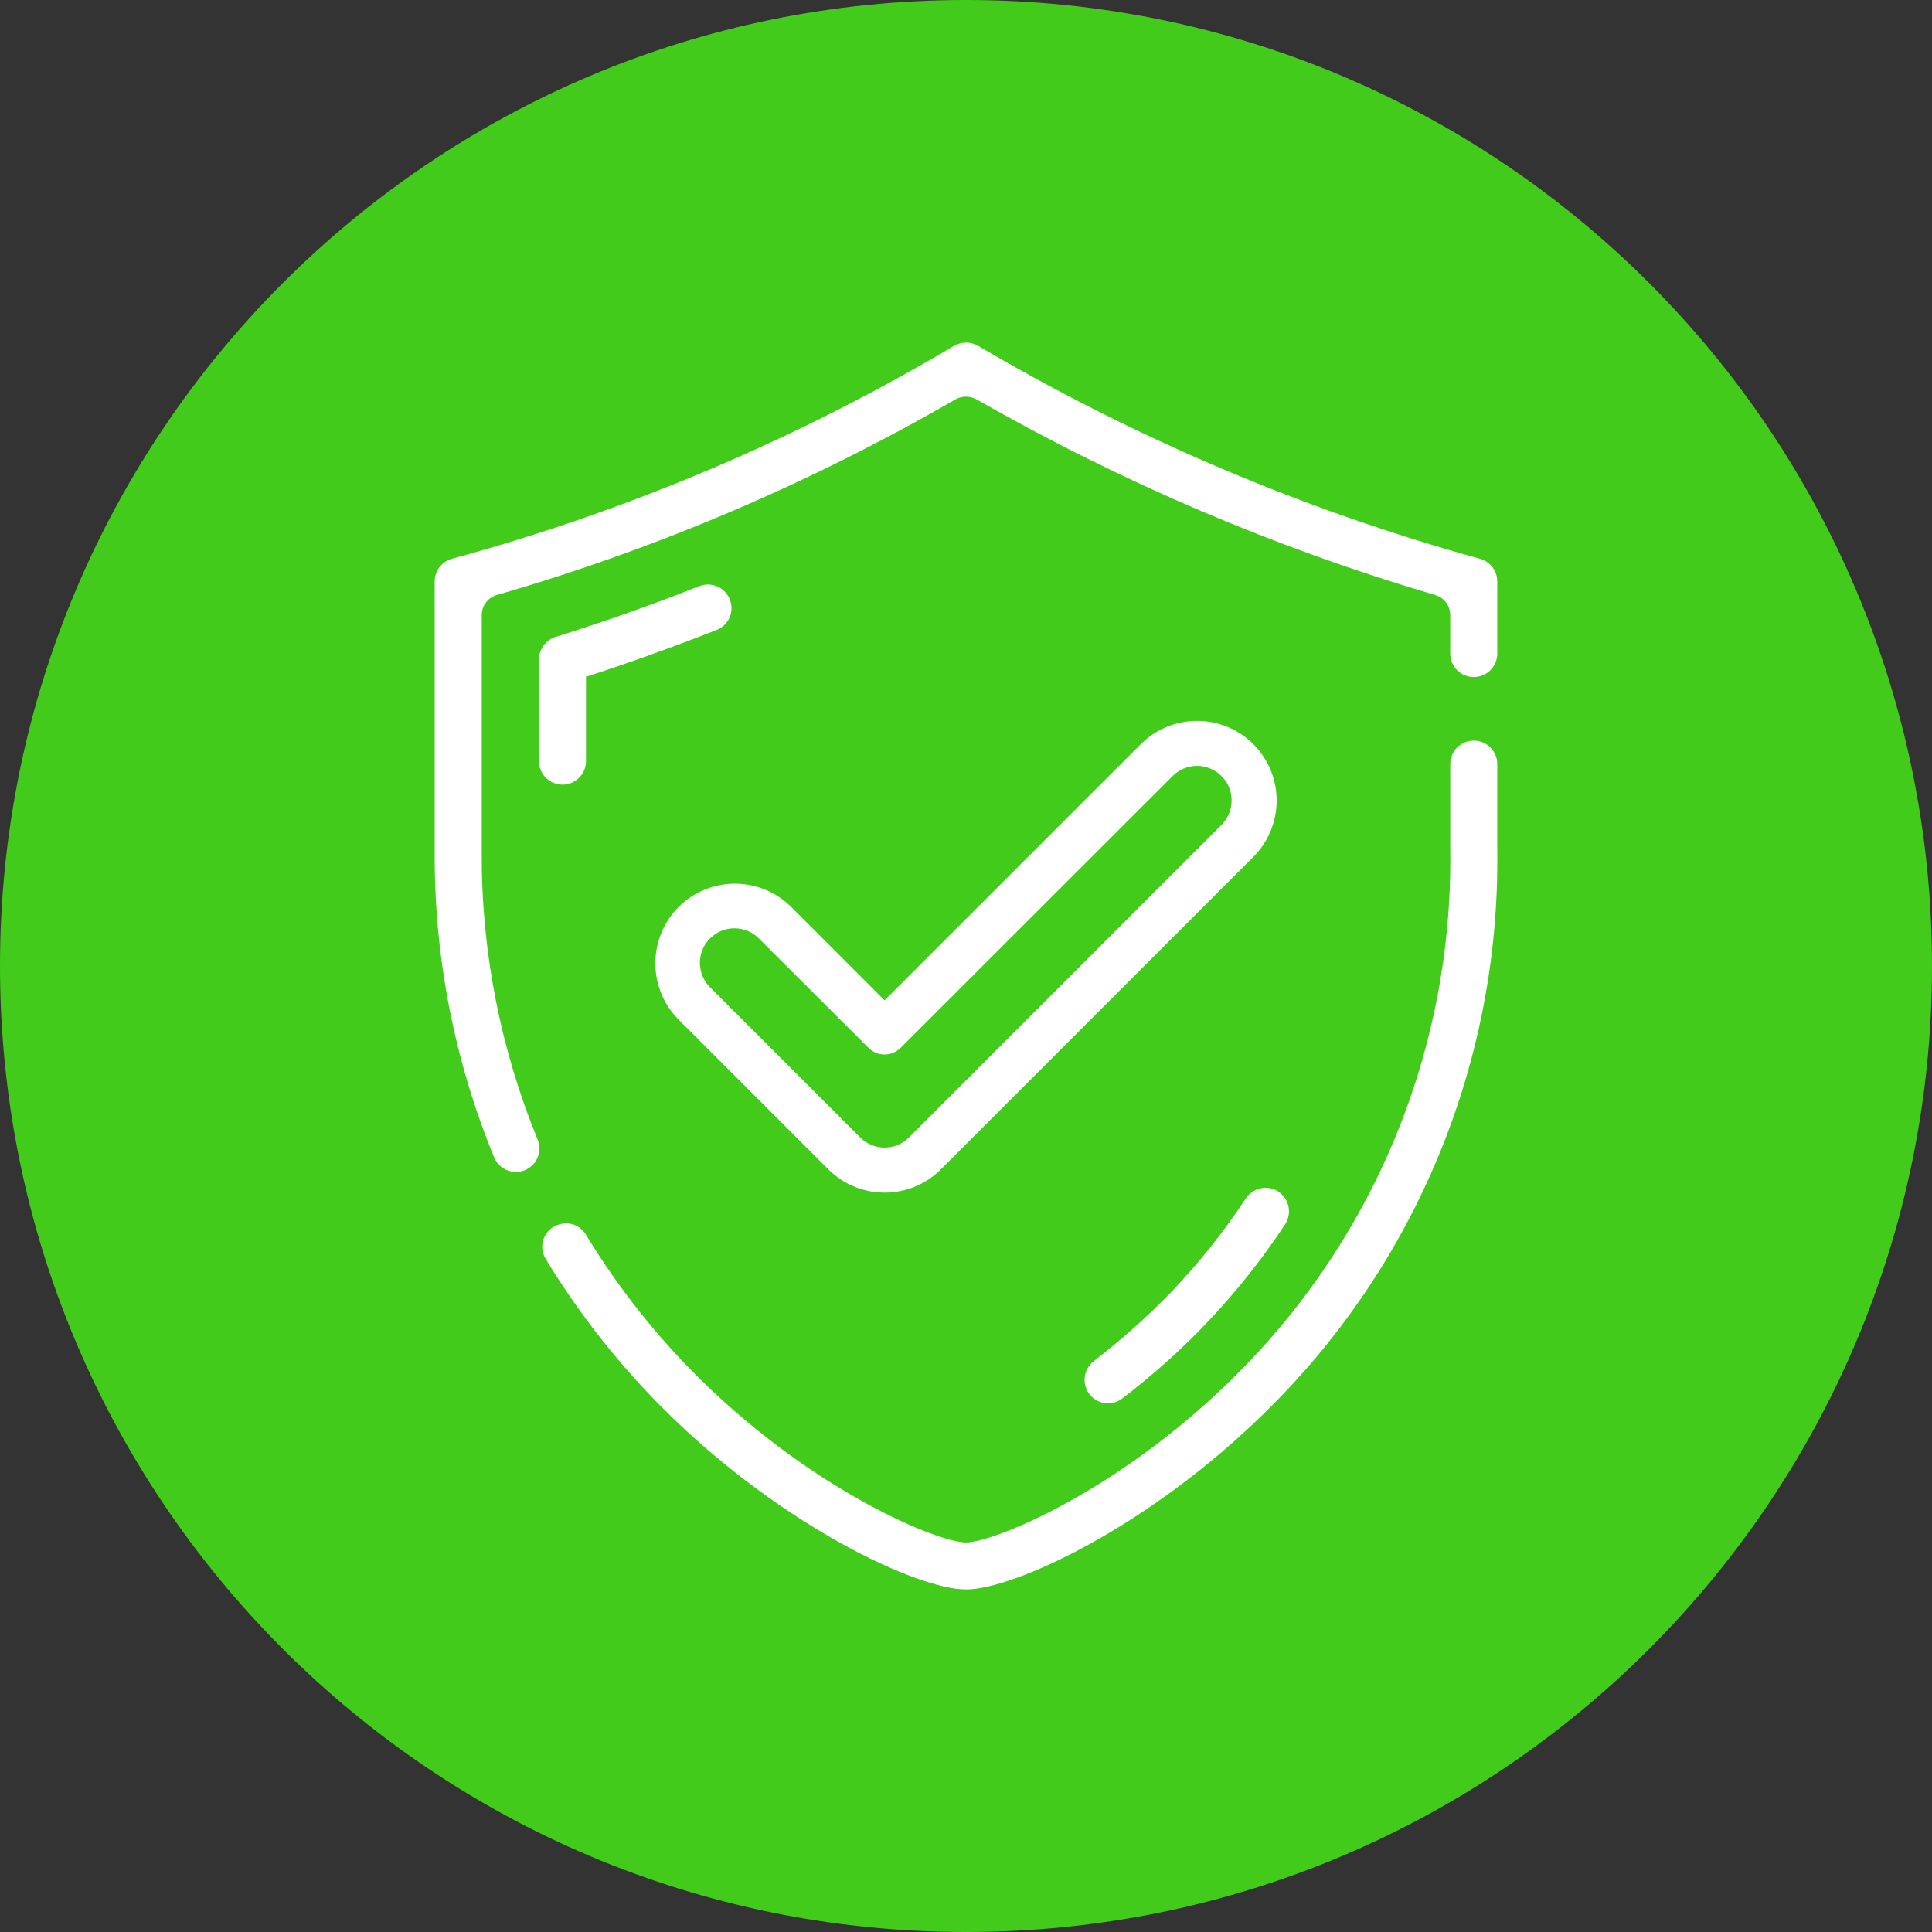
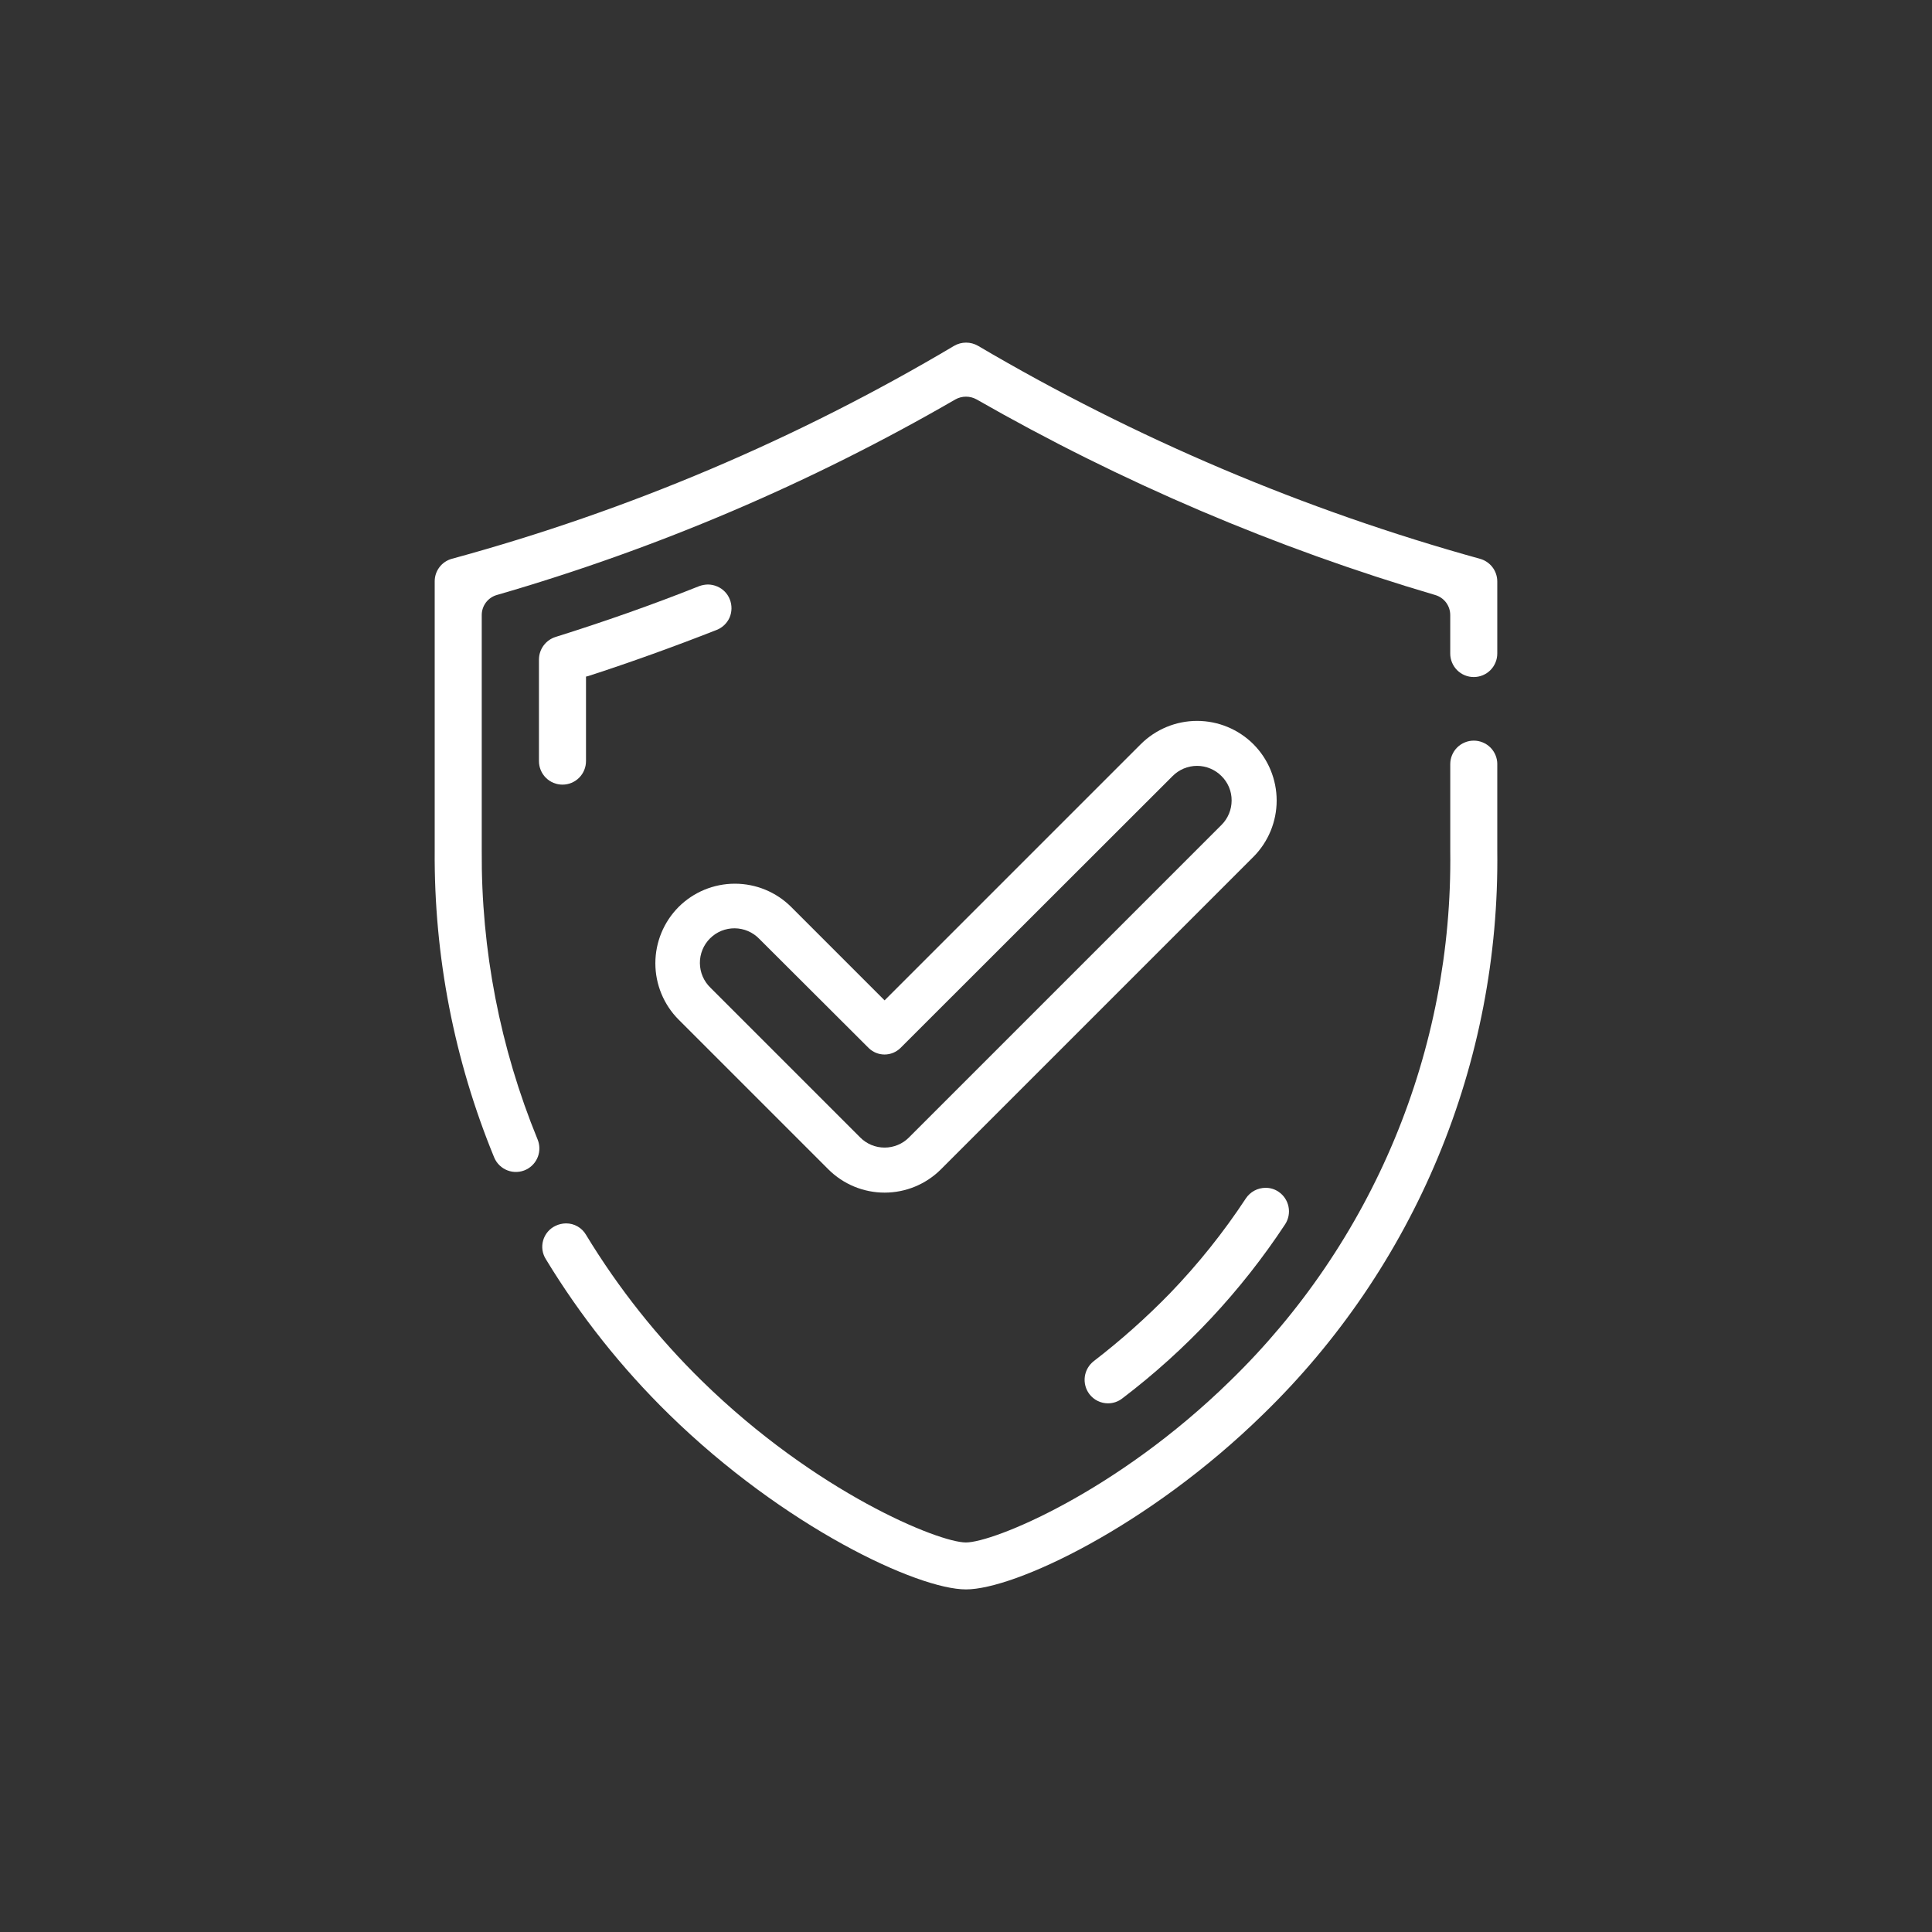
<svg xmlns="http://www.w3.org/2000/svg" width="80" height="80" viewBox="0 0 80 80" fill="none">
  <rect x="0" y="0" width="80" height="80" fill="#333333" stroke="none" />
-   <path d="M40 80C62.091 80 80 62.091 80 40C80 17.909 62.091 0 40 0C17.909 0 0 17.909 0 40C0 62.091 17.909 80 40 80Z" fill="#42CB1B" />
  <path d="M51.9 30.815C51.281 30.198 50.443 29.851 49.568 29.851C48.694 29.851 47.856 30.198 47.237 30.815L36.629 41.423L32.762 37.556C32.143 36.938 31.305 36.592 30.43 36.592C29.556 36.592 28.718 36.938 28.099 37.556C27.483 38.176 27.137 39.014 27.137 39.888C27.137 40.761 27.483 41.6 28.099 42.219L34.299 48.419C34.918 49.037 35.756 49.384 36.63 49.384C37.505 49.384 38.343 49.037 38.962 48.419L51.902 35.479C52.518 34.859 52.864 34.021 52.864 33.147C52.863 32.273 52.517 31.434 51.9 30.815ZM50.58 34.158L37.64 47.098C37.508 47.232 37.35 47.338 37.176 47.41C37.003 47.482 36.817 47.519 36.629 47.519C36.441 47.519 36.255 47.482 36.081 47.41C35.908 47.338 35.75 47.232 35.618 47.098L29.418 40.898C29.281 40.766 29.172 40.608 29.097 40.434C29.022 40.26 28.983 40.072 28.981 39.882C28.979 39.692 29.015 39.504 29.087 39.328C29.159 39.152 29.265 38.992 29.4 38.858C29.534 38.724 29.694 38.617 29.869 38.545C30.045 38.474 30.234 38.437 30.424 38.439C30.613 38.441 30.801 38.48 30.976 38.555C31.15 38.63 31.308 38.739 31.44 38.876L35.972 43.398C36.147 43.569 36.382 43.665 36.627 43.665C36.872 43.665 37.108 43.569 37.283 43.398L48.556 32.134C48.688 32.001 48.846 31.895 49.019 31.823C49.193 31.75 49.379 31.713 49.567 31.713C49.755 31.713 49.941 31.75 50.114 31.823C50.288 31.895 50.446 32.001 50.578 32.134C50.712 32.266 50.819 32.423 50.891 32.597C50.964 32.77 51 32.957 50.999 33.145C50.999 33.333 50.962 33.52 50.89 33.693C50.818 33.867 50.713 34.025 50.58 34.158Z" fill="white" />
  <path d="M61.999 31.639V35.225C62.053 39.571 61.221 43.882 59.553 47.895C57.885 51.909 55.417 55.54 52.299 58.567C47.533 63.23 41.999 65.814 39.999 65.814C37.999 65.814 32.471 63.23 27.705 58.567C25.743 56.648 24.03 54.49 22.605 52.144C22.531 52.029 22.483 51.9 22.463 51.765C22.444 51.63 22.453 51.492 22.491 51.361C22.529 51.229 22.594 51.108 22.683 51.004C22.771 50.9 22.881 50.816 23.005 50.758C23.14 50.694 23.287 50.66 23.436 50.658C23.605 50.657 23.771 50.7 23.917 50.784C24.064 50.868 24.185 50.99 24.269 51.136C25.61 53.345 27.223 55.377 29.069 57.185C33.797 61.81 38.869 63.87 39.996 63.87C41.123 63.87 46.204 61.81 50.932 57.185C53.864 54.337 56.185 50.921 57.754 47.146C59.322 43.371 60.104 39.316 60.052 35.228V31.642C60.052 31.384 60.154 31.136 60.337 30.953C60.52 30.771 60.768 30.668 61.026 30.668C61.284 30.668 61.532 30.771 61.715 30.953C61.897 31.136 62 31.384 62 31.642L61.999 31.639Z" fill="white" />
  <path d="M61.999 24.074V27.061C61.999 27.319 61.896 27.567 61.714 27.75C61.531 27.933 61.283 28.035 61.025 28.035C60.767 28.035 60.519 27.933 60.336 27.75C60.154 27.567 60.051 27.319 60.051 27.061V25.461C60.05 25.274 59.988 25.093 59.875 24.944C59.762 24.796 59.604 24.688 59.424 24.637C52.801 22.685 46.428 19.966 40.435 16.537C40.301 16.463 40.152 16.425 39.999 16.425C39.847 16.425 39.697 16.463 39.564 16.537C33.586 19.997 27.21 22.717 20.575 24.637C20.394 24.688 20.234 24.798 20.121 24.948C20.008 25.099 19.947 25.282 19.948 25.47V35.226C19.92 39.325 20.706 43.39 22.261 47.183C22.355 47.411 22.359 47.667 22.272 47.898C22.185 48.129 22.014 48.318 21.793 48.428C21.673 48.487 21.543 48.521 21.41 48.527C21.277 48.534 21.144 48.513 21.02 48.466C20.895 48.419 20.781 48.347 20.686 48.255C20.59 48.162 20.514 48.051 20.463 47.928C18.806 43.898 17.969 39.579 18 35.222V24.074C17.999 23.861 18.068 23.654 18.197 23.485C18.325 23.316 18.506 23.194 18.712 23.138C26.011 21.149 33.008 18.182 39.512 14.318C39.661 14.232 39.831 14.187 40.003 14.187C40.176 14.187 40.345 14.232 40.495 14.318C47.008 18.154 53.996 21.119 61.281 23.138C61.487 23.194 61.668 23.316 61.798 23.485C61.928 23.654 61.998 23.861 61.999 24.074Z" fill="white" />
  <path d="M30.21 25.572C30.104 25.809 29.909 25.994 29.667 26.087C27.925 26.771 26.137 27.417 24.349 27.997L24.265 28.016V31.516C24.265 31.774 24.162 32.022 23.98 32.205C23.797 32.388 23.549 32.49 23.291 32.49C23.033 32.49 22.785 32.388 22.602 32.205C22.419 32.022 22.317 31.774 22.317 31.516V27.303C22.319 27.096 22.386 26.895 22.509 26.729C22.632 26.563 22.804 26.439 23.001 26.376C25.001 25.749 27.008 25.046 28.956 24.269C29.07 24.228 29.191 24.206 29.312 24.203C29.447 24.204 29.581 24.233 29.705 24.287C29.822 24.337 29.928 24.411 30.016 24.502C30.105 24.594 30.174 24.702 30.22 24.821C30.316 25.063 30.312 25.333 30.21 25.572Z" fill="white" />
  <path d="M53.216 50.693C51.393 53.461 49.113 55.898 46.475 57.903C46.306 58.036 46.099 58.108 45.885 58.109C45.734 58.11 45.586 58.075 45.451 58.009C45.316 57.942 45.199 57.845 45.108 57.725C44.953 57.519 44.885 57.259 44.92 57.003C44.955 56.747 45.09 56.516 45.295 56.358C46.408 55.501 47.46 54.565 48.441 53.558C49.609 52.347 50.662 51.031 51.587 49.625C51.676 49.49 51.797 49.38 51.939 49.303C52.081 49.226 52.24 49.186 52.402 49.185C52.592 49.183 52.778 49.238 52.936 49.344C53.151 49.487 53.301 49.708 53.353 49.961C53.406 50.214 53.356 50.477 53.216 50.693Z" fill="white" />
</svg>